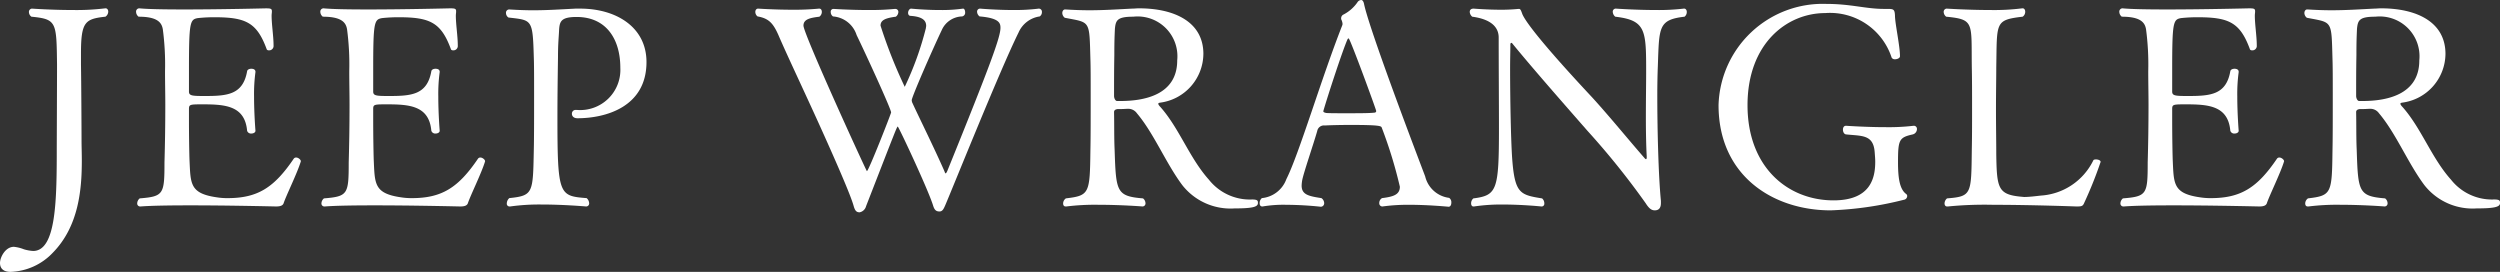
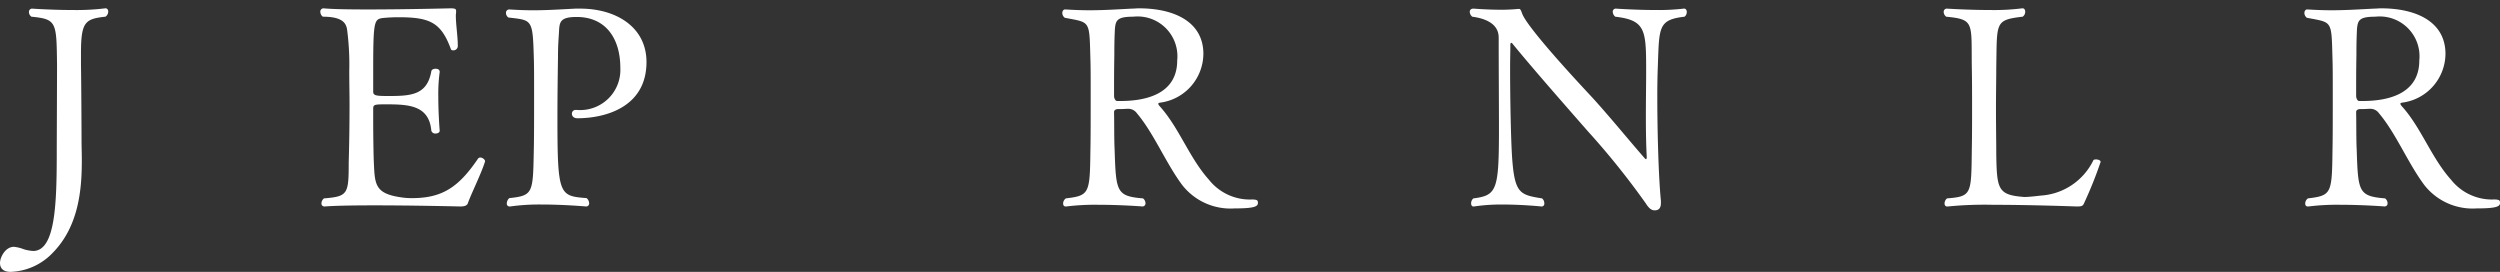
<svg xmlns="http://www.w3.org/2000/svg" viewBox="0 0 154.369 16.787">
  <rect x="0" y="0" width="154.369" height="16.787" fill="#333333" stroke="none" />
  <defs>
    <style>.cls-1{fill:#fff;}</style>
  </defs>
  <g id="テキスト_サムネ" data-name="テキスト&amp;サムネ">
    <path class="cls-1" d="M5,3.299v.688c.018.98.035,3.986.035,4.673,0,.361.017.79.017,1.254,0,1.735-.172,4.038-1.787,5.687A3.764,3.764,0,0,1,.653,16.787c-.584,0-.653-.361-.653-.55,0-.344.326-.997.859-.997a2.342,2.342,0,0,1,.619.154,2.554,2.554,0,0,0,.567.103c1.443,0,1.46-3.213,1.46-6.46,0,0,.017-4.003.017-5.051-.034-2.629-.017-2.801-1.581-2.955A.354.354,0,0,1,1.787.756a.2.2,0,0,1,.189-.224s1.22.086,2.509.086a14.517,14.517,0,0,0,2.01-.103h.034c.086,0,.155.086.155.206a.387.387,0,0,1-.172.309C5.257,1.169,5,1.34,5,3.299Z" />
-     <path class="cls-1" d="M17.509,12.56c-.051.12-.172.189-.464.189,0,0-2.835-.069-5.309-.069-1.237,0-2.388.017-3.058.069H8.661a.18.18,0,0,1-.189-.189.416.416,0,0,1,.155-.31c1.478-.12,1.529-.258,1.529-2.216.034-1.186.051-2.371.051-3.574,0-.687-.017-1.375-.017-2.062a16.44,16.44,0,0,0-.137-2.594c-.069-.395-.309-.773-1.495-.773A.384.384,0,0,1,8.403.739a.2.2,0,0,1,.189-.224h.017c.533.052,1.563.069,2.732.069C13.644.585,16.41.516,16.41.516c.292,0,.378.017.378.172V.722c0,.069-.017.155-.017.241,0,.55.12,1.272.12,1.838a.274.274,0,0,1-.275.309c-.068,0-.137-.017-.154-.086-.602-1.632-1.288-1.959-3.213-1.959a9.31,9.31,0,0,0-1.031.052c-.498.086-.55.258-.55,3.281V5.653c0,.258.189.275.962.275,1.392,0,2.371-.069,2.629-1.529.017-.103.137-.154.257-.154.138,0,.258.051.258.189V4.45a10.109,10.109,0,0,0-.086,1.512c0,1.065.086,2.113.086,2.113,0,.103-.12.171-.258.171a.249.249,0,0,1-.257-.171c-.138-1.529-1.323-1.632-2.715-1.632-.808,0-.876,0-.876.292V7.457c0,.825.017,2.01.035,2.457.068,1.426.017,2.027,1.667,2.268a4.109,4.109,0,0,0,.687.052c1.856,0,2.87-.653,4.072-2.422a.18.18,0,0,1,.154-.086c.138,0,.292.137.292.223v.017C18.351,10.704,17.681,12.044,17.509,12.56Z" />
    <path class="cls-1" d="M28.886,12.56c-.052.12-.172.189-.464.189,0,0-2.835-.069-5.309-.069-1.237,0-2.388.017-3.058.069h-.018a.18.18,0,0,1-.189-.189.416.416,0,0,1,.155-.31c1.478-.12,1.529-.258,1.529-2.216.034-1.186.051-2.371.051-3.574,0-.687-.017-1.375-.017-2.062a16.453,16.453,0,0,0-.137-2.594c-.069-.395-.31-.773-1.495-.773A.384.384,0,0,1,19.78.739a.2.2,0,0,1,.189-.224h.017c.533.052,1.563.069,2.732.069,2.302,0,5.068-.069,5.068-.069.292,0,.378.017.378.172V.722c0,.069-.017.155-.017.241,0,.55.12,1.272.12,1.838a.273.273,0,0,1-.275.309c-.068,0-.137-.017-.154-.086-.602-1.632-1.289-1.959-3.213-1.959a9.309,9.309,0,0,0-1.031.052c-.498.086-.55.258-.55,3.281V5.653c0,.258.189.275.962.275,1.392,0,2.371-.069,2.628-1.529.018-.103.138-.154.258-.154.138,0,.258.051.258.189V4.45a10.096,10.096,0,0,0-.086,1.512c0,1.065.086,2.113.086,2.113,0,.103-.12.171-.258.171a.25.25,0,0,1-.258-.171C26.498,6.546,25.312,6.443,23.92,6.443c-.808,0-.876,0-.876.292V7.457c0,.825.018,2.01.035,2.457.068,1.426.017,2.027,1.667,2.268a4.111,4.111,0,0,0,.687.052c1.856,0,2.87-.653,4.072-2.422a.18.18,0,0,1,.155-.086c.137,0,.292.137.292.223v.017C29.727,10.704,29.058,12.044,28.886,12.56Z" />
    <path class="cls-1" d="M35.658,7.302c-.241,0-.344-.137-.344-.275a.229.229,0,0,1,.206-.24h.086a2.481,2.481,0,0,0,2.698-2.595c0-1.787-.876-3.144-2.698-3.144-.962,0-1.048.275-1.083.791-.017.446-.068.807-.068,1.701-.018,1.185-.035,2.474-.035,3.66,0,4.879.103,4.896,1.804,5.034a.446.446,0,0,1,.155.309.185.185,0,0,1-.189.206s-1.375-.121-2.749-.121A13.055,13.055,0,0,0,31.5,12.749h-.034a.167.167,0,0,1-.172-.189.45.45,0,0,1,.155-.327c1.478-.155,1.46-.309,1.512-2.972.018-.67.018-2.131.018-3.454,0-.962,0-1.838-.018-2.268-.068-2.371-.103-2.285-1.563-2.457a.33.33,0,0,1-.154-.275.2.2,0,0,1,.189-.223h.017c.55.034,1.031.051,1.46.051.876,0,1.615-.051,2.628-.103H35.83c2.182,0,4.089,1.117,4.089,3.299C39.919,6.649,37.324,7.302,35.658,7.302Z" />
-     <path class="cls-1" d="M62.893,2.01c-1.134,2.285-4.055,9.57-4.536,10.687-.086.189-.155.361-.344.361-.206,0-.309-.086-.395-.361-.292-.962-2.13-4.879-2.182-4.879s-.051.017-1.958,4.913a.519.519,0,0,1-.395.379c-.206,0-.292-.104-.378-.413-.189-.67-1.082-2.715-2.044-4.845S48.581,3.368,48.065,2.165c-.327-.739-.602-1.031-1.288-1.151a.355.355,0,0,1-.138-.275c0-.121.069-.207.172-.207,0,0,1.031.069,2.148.069A15.572,15.572,0,0,0,50.557.533h.034c.103,0,.155.086.155.207a.358.358,0,0,1-.155.292c-.567.068-.979.154-.979.55,0,.515,3.883,8.986,3.917,8.986.103,0,1.495-3.557,1.495-3.626,0-.206-1.563-3.608-2.13-4.776a1.655,1.655,0,0,0-1.46-1.151.333.333,0,0,1-.138-.275A.167.167,0,0,1,51.467.55s1.031.069,2.165.069A16.045,16.045,0,0,0,55.264.55h.018a.185.185,0,0,1,.189.206.382.382,0,0,1-.155.275c-.636.086-.945.206-.945.55a29.901,29.901,0,0,0,1.495,3.78,19.409,19.409,0,0,0,1.306-3.625c0-.051.017-.086.017-.137,0-.292-.171-.567-.962-.619-.103,0-.155-.086-.155-.189,0-.12.086-.258.189-.258,0,0,.842.086,1.787.086a9.238,9.238,0,0,0,1.409-.086h.017c.069,0,.121.103.121.224a.231.231,0,0,1-.189.258,1.415,1.415,0,0,0-1.254.842c-.653,1.375-1.855,4.141-1.855,4.33a.449.449,0,0,0,.051.189c.378.825,1.34,2.766,1.959,4.175.034.086.051.154.086.154.017,0,.051-.034.103-.154C61.192,3.9,61.776,2.285,61.776,1.718c0-.275-.052-.601-1.289-.704A.381.381,0,0,1,60.333.739a.185.185,0,0,1,.189-.207s.962.086,2.027.086A11.671,11.671,0,0,0,64.13.533h.035a.192.192,0,0,1,.171.207.312.312,0,0,1-.137.275A1.683,1.683,0,0,0,62.893,2.01Z" />
    <path class="cls-1" d="M76.23,12.869A3.783,3.783,0,0,1,73,11.426c-1.014-1.357-1.752-3.196-2.8-4.433a.65.65,0,0,0-.516-.275h-.086c-.258.017-.378.017-.584.017-.138.017-.224.069-.224.189.017.773,0,1.546.034,2.302.086,2.612.103,2.887,1.753,3.024a.383.383,0,0,1,.154.292.185.185,0,0,1-.189.206s-1.306-.103-2.697-.103a14.415,14.415,0,0,0-1.993.103h-.051c-.103,0-.155-.069-.155-.189a.385.385,0,0,1,.172-.31c1.46-.172,1.478-.309,1.512-2.972.017-.67.017-2.113.017-3.385,0-.945,0-1.804-.017-2.234-.069-2.439.017-2.25-1.581-2.56a.384.384,0,0,1-.155-.292c0-.12.069-.223.172-.223h.017c.55.034,1.031.051,1.478.051.876,0,1.65-.051,2.663-.103.138,0,.275-.017.396-.017,2.182,0,3.986.825,3.986,2.818A3.065,3.065,0,0,1,71.625,6.34c-.086.017-.103.034-.103.068,0,.052.069.138.137.206,1.168,1.323,1.787,3.144,2.99,4.484a3.224,3.224,0,0,0,2.663,1.22c.361,0,.361.086.361.223C77.673,12.766,77.381,12.869,76.23,12.869ZM69.976,1.031c-.997,0-1.083.223-1.134.756-.018.43-.035.722-.035,1.615-.017.945-.017,1.563-.017,2.525,0,.12.069.31.189.31h.206c1.443,0,3.505-.361,3.505-2.509A2.458,2.458,0,0,0,69.976,1.031Z" />
-     <path class="cls-1" d="M89.617,12.508c0,.137-.052.258-.172.258,0,0-1.22-.121-2.457-.121a11.589,11.589,0,0,0-1.615.103h-.035a.193.193,0,0,1-.172-.206.345.345,0,0,1,.172-.309c.688-.086,1.1-.206,1.1-.705a27.651,27.651,0,0,0-1.117-3.642c-.034-.103-.086-.172-1.924-.172-.636,0-1.272.017-1.598.034a.42.42,0,0,0-.464.344c-.241.842-.842,2.577-.928,3.041a2.352,2.352,0,0,0-.034.327c0,.567.447.653,1.22.773a.385.385,0,0,1,.172.309.213.213,0,0,1-.206.224,21.362,21.362,0,0,0-2.147-.121,7.712,7.712,0,0,0-1.443.103h-.035c-.103,0-.154-.086-.154-.206a.395.395,0,0,1,.137-.309,1.793,1.793,0,0,0,1.512-1.169c.79-1.563,2.165-6.237,3.453-9.501,0-.018.018-.052.018-.069A.724.724,0,0,0,82.83,1.22a.129.129,0,0,1-.017-.086.251.251,0,0,1,.12-.224A2.378,2.378,0,0,0,83.81.155.298.298,0,0,1,84.05,0c.069,0,.138.069.172.224.069.326.344,1.632,3.78,10.67a1.744,1.744,0,0,0,1.478,1.323A.323.323,0,0,1,89.617,12.508Zm-6.34-10.137a.093.093,0,0,0-.069.052c-.309.687-1.254,3.591-1.495,4.433V6.873c0,.068.12.086.172.103.189.017.687.017,1.237.017.688,0,1.426,0,1.718-.035.086,0,.137-.034.137-.103C84.978,6.77,83.363,2.371,83.277,2.371Z" />
    <path class="cls-1" d="M102.368,4.072c-.017.412-.034,1.065-.034,1.838,0,2.045.069,4.931.223,6.495v.137c0,.344-.172.447-.378.447s-.361-.12-.567-.447A47.748,47.748,0,0,0,98.021,8.076C96.44,6.271,94.585,4.158,93.365,2.664c-.017-.018-.017-.018-.035-.018a.079.079,0,0,0-.068.086c0,.43-.017.928-.017,1.478,0,1.959.051,4.364.12,5.464.155,2.285.481,2.354,1.855,2.577a.396.396,0,0,1,.138.31.167.167,0,0,1-.172.189s-1.168-.121-2.406-.121a11.315,11.315,0,0,0-1.77.121h-.034c-.086,0-.138-.086-.138-.189a.395.395,0,0,1,.138-.31c1.46-.189,1.581-.498,1.581-4.347,0-1.598-.017-3.814-.017-5.584,0-.464-.241-1.1-1.632-1.289a.413.413,0,0,1-.155-.292c0-.121.069-.207.241-.207,0,0,.825.069,1.683.069A10.531,10.531,0,0,0,93.76.55h.035c.086,0,.12.086.189.275.051.154.343.928,4.312,5.171,1.1,1.203,2.285,2.663,3.264,3.78.035.035.052.052.069.052.034,0,.052-.035.052-.103V9.656c-.035-.636-.052-1.512-.052-2.405,0-1.048.017-2.096.017-2.767,0-2.611,0-3.23-1.907-3.453a.411.411,0,0,1-.154-.292.185.185,0,0,1,.189-.207s1.22.086,2.457.086a13.12,13.12,0,0,0,1.735-.086H104c.086,0,.155.086.155.207a.363.363,0,0,1-.138.292C102.385,1.22,102.454,1.684,102.368,4.072Z" />
-     <path class="cls-1" d="M118.195,7.766a.193.193,0,0,1,.172.207.341.341,0,0,1-.258.326c-.842.189-.911.327-.911,1.718,0,.928.086,1.649.498,1.958a.157.157,0,0,1,.069.138.237.237,0,0,1-.206.223,21.428,21.428,0,0,1-4.519.653c-3.574,0-6.924-2.147-6.924-6.495A6.438,6.438,0,0,1,112.766.241c1.529,0,2.439.309,3.557.309h.171c.412,0,.498,0,.516.413,0,.481.309,1.873.309,2.508,0,.121-.172.189-.309.189a.224.224,0,0,1-.206-.103,4,4,0,0,0-4.106-2.749c-2.354,0-4.793,1.873-4.793,5.687,0,3.849,2.508,5.877,5.309,5.877,2.302,0,2.577-1.392,2.577-2.389,0-.171-.017-.36-.035-.601-.086-1.083-.79-.979-1.77-1.083-.12-.017-.189-.155-.189-.292,0-.12.051-.241.189-.241,0,0,1.22.086,2.457.086a13.007,13.007,0,0,0,1.718-.086Z" />
    <path class="cls-1" d="M128.696,12.525c-.086.206-.155.224-.481.224,0,0-2.784-.103-5.138-.103a23.277,23.277,0,0,0-2.8.103h-.052c-.103,0-.154-.086-.154-.189a.416.416,0,0,1,.154-.31c1.529-.12,1.495-.258,1.529-2.989.017-.773.017-1.667.017-2.56s0-1.804-.017-2.577c-.034-2.732.172-2.921-1.581-3.093a.384.384,0,0,1-.155-.292.195.195,0,0,1,.189-.207s1.323.086,2.663.086a13.835,13.835,0,0,0,1.993-.103h.034c.103,0,.155.103.155.206a.368.368,0,0,1-.155.309c-1.735.206-1.581.344-1.632,3.11,0,.653-.018,1.615-.018,2.611s.018,2.027.018,2.801c.034,2.062.103,2.457,1.529,2.594.052,0,.121.017.206.017.292,0,.705-.051,1.014-.086a3.881,3.881,0,0,0,3.247-2.182c.017-.034.086-.051.155-.051.137,0,.292.051.292.155A25.315,25.315,0,0,1,128.696,12.525Z" />
-     <path class="cls-1" d="M139.969,12.56c-.052.12-.172.189-.464.189,0,0-2.835-.069-5.309-.069-1.237,0-2.388.017-3.058.069H131.12a.18.18,0,0,1-.189-.189.416.416,0,0,1,.155-.31c1.478-.12,1.529-.258,1.529-2.216.034-1.186.051-2.371.051-3.574,0-.687-.017-1.375-.017-2.062a16.453,16.453,0,0,0-.137-2.594c-.069-.395-.31-.773-1.495-.773a.384.384,0,0,1-.154-.292.2.2,0,0,1,.189-.224h.017c.533.052,1.563.069,2.732.069,2.302,0,5.068-.069,5.068-.069.292,0,.378.017.378.172V.722c0,.069-.017.155-.017.241,0,.55.12,1.272.12,1.838a.273.273,0,0,1-.275.309c-.068,0-.137-.017-.154-.086-.602-1.632-1.289-1.959-3.213-1.959a9.309,9.309,0,0,0-1.031.052c-.498.086-.55.258-.55,3.281V5.653c0,.258.189.275.962.275,1.392,0,2.371-.069,2.628-1.529.018-.103.138-.154.258-.154.138,0,.258.051.258.189V4.45a10.109,10.109,0,0,0-.086,1.512c0,1.065.086,2.113.086,2.113,0,.103-.12.171-.258.171a.25.25,0,0,1-.258-.171c-.137-1.529-1.323-1.632-2.714-1.632-.808,0-.876,0-.876.292V7.457c0,.825.018,2.01.035,2.457.068,1.426.017,2.027,1.667,2.268a4.111,4.111,0,0,0,.687.052c1.856,0,2.87-.653,4.072-2.422a.18.18,0,0,1,.155-.086c.137,0,.292.137.292.223v.017C140.81,10.704,140.141,12.044,139.969,12.56Z" />
    <path class="cls-1" d="M152.926,12.869a3.783,3.783,0,0,1-3.23-1.443c-1.014-1.357-1.752-3.196-2.8-4.433a.65.65,0,0,0-.516-.275h-.086c-.258.017-.378.017-.584.017-.138.017-.224.069-.224.189.017.773,0,1.546.034,2.302.086,2.612.103,2.887,1.753,3.024a.383.383,0,0,1,.154.292.185.185,0,0,1-.189.206s-1.306-.103-2.697-.103a14.417,14.417,0,0,0-1.993.103h-.051c-.103,0-.155-.069-.155-.189a.385.385,0,0,1,.172-.31c1.46-.172,1.478-.309,1.512-2.972.017-.67.017-2.113.017-3.385,0-.945,0-1.804-.017-2.234-.069-2.439.017-2.25-1.581-2.56a.384.384,0,0,1-.155-.292c0-.12.069-.223.172-.223h.017c.55.034,1.031.051,1.478.051.876,0,1.649-.051,2.663-.103.138,0,.275-.017.396-.017,2.182,0,3.986.825,3.986,2.818a3.065,3.065,0,0,1-2.68,3.007c-.086.017-.103.034-.103.068,0,.052.069.138.137.206,1.168,1.323,1.787,3.144,2.99,4.484a3.224,3.224,0,0,0,2.663,1.22c.361,0,.361.086.361.223C154.369,12.766,154.077,12.869,152.926,12.869ZM146.672,1.031c-.997,0-1.083.223-1.134.756-.018.43-.035.722-.035,1.615-.017.945-.017,1.563-.017,2.525,0,.12.069.31.189.31h.206c1.443,0,3.505-.361,3.505-2.509A2.458,2.458,0,0,0,146.672,1.031Z" />
  </g>
</svg>